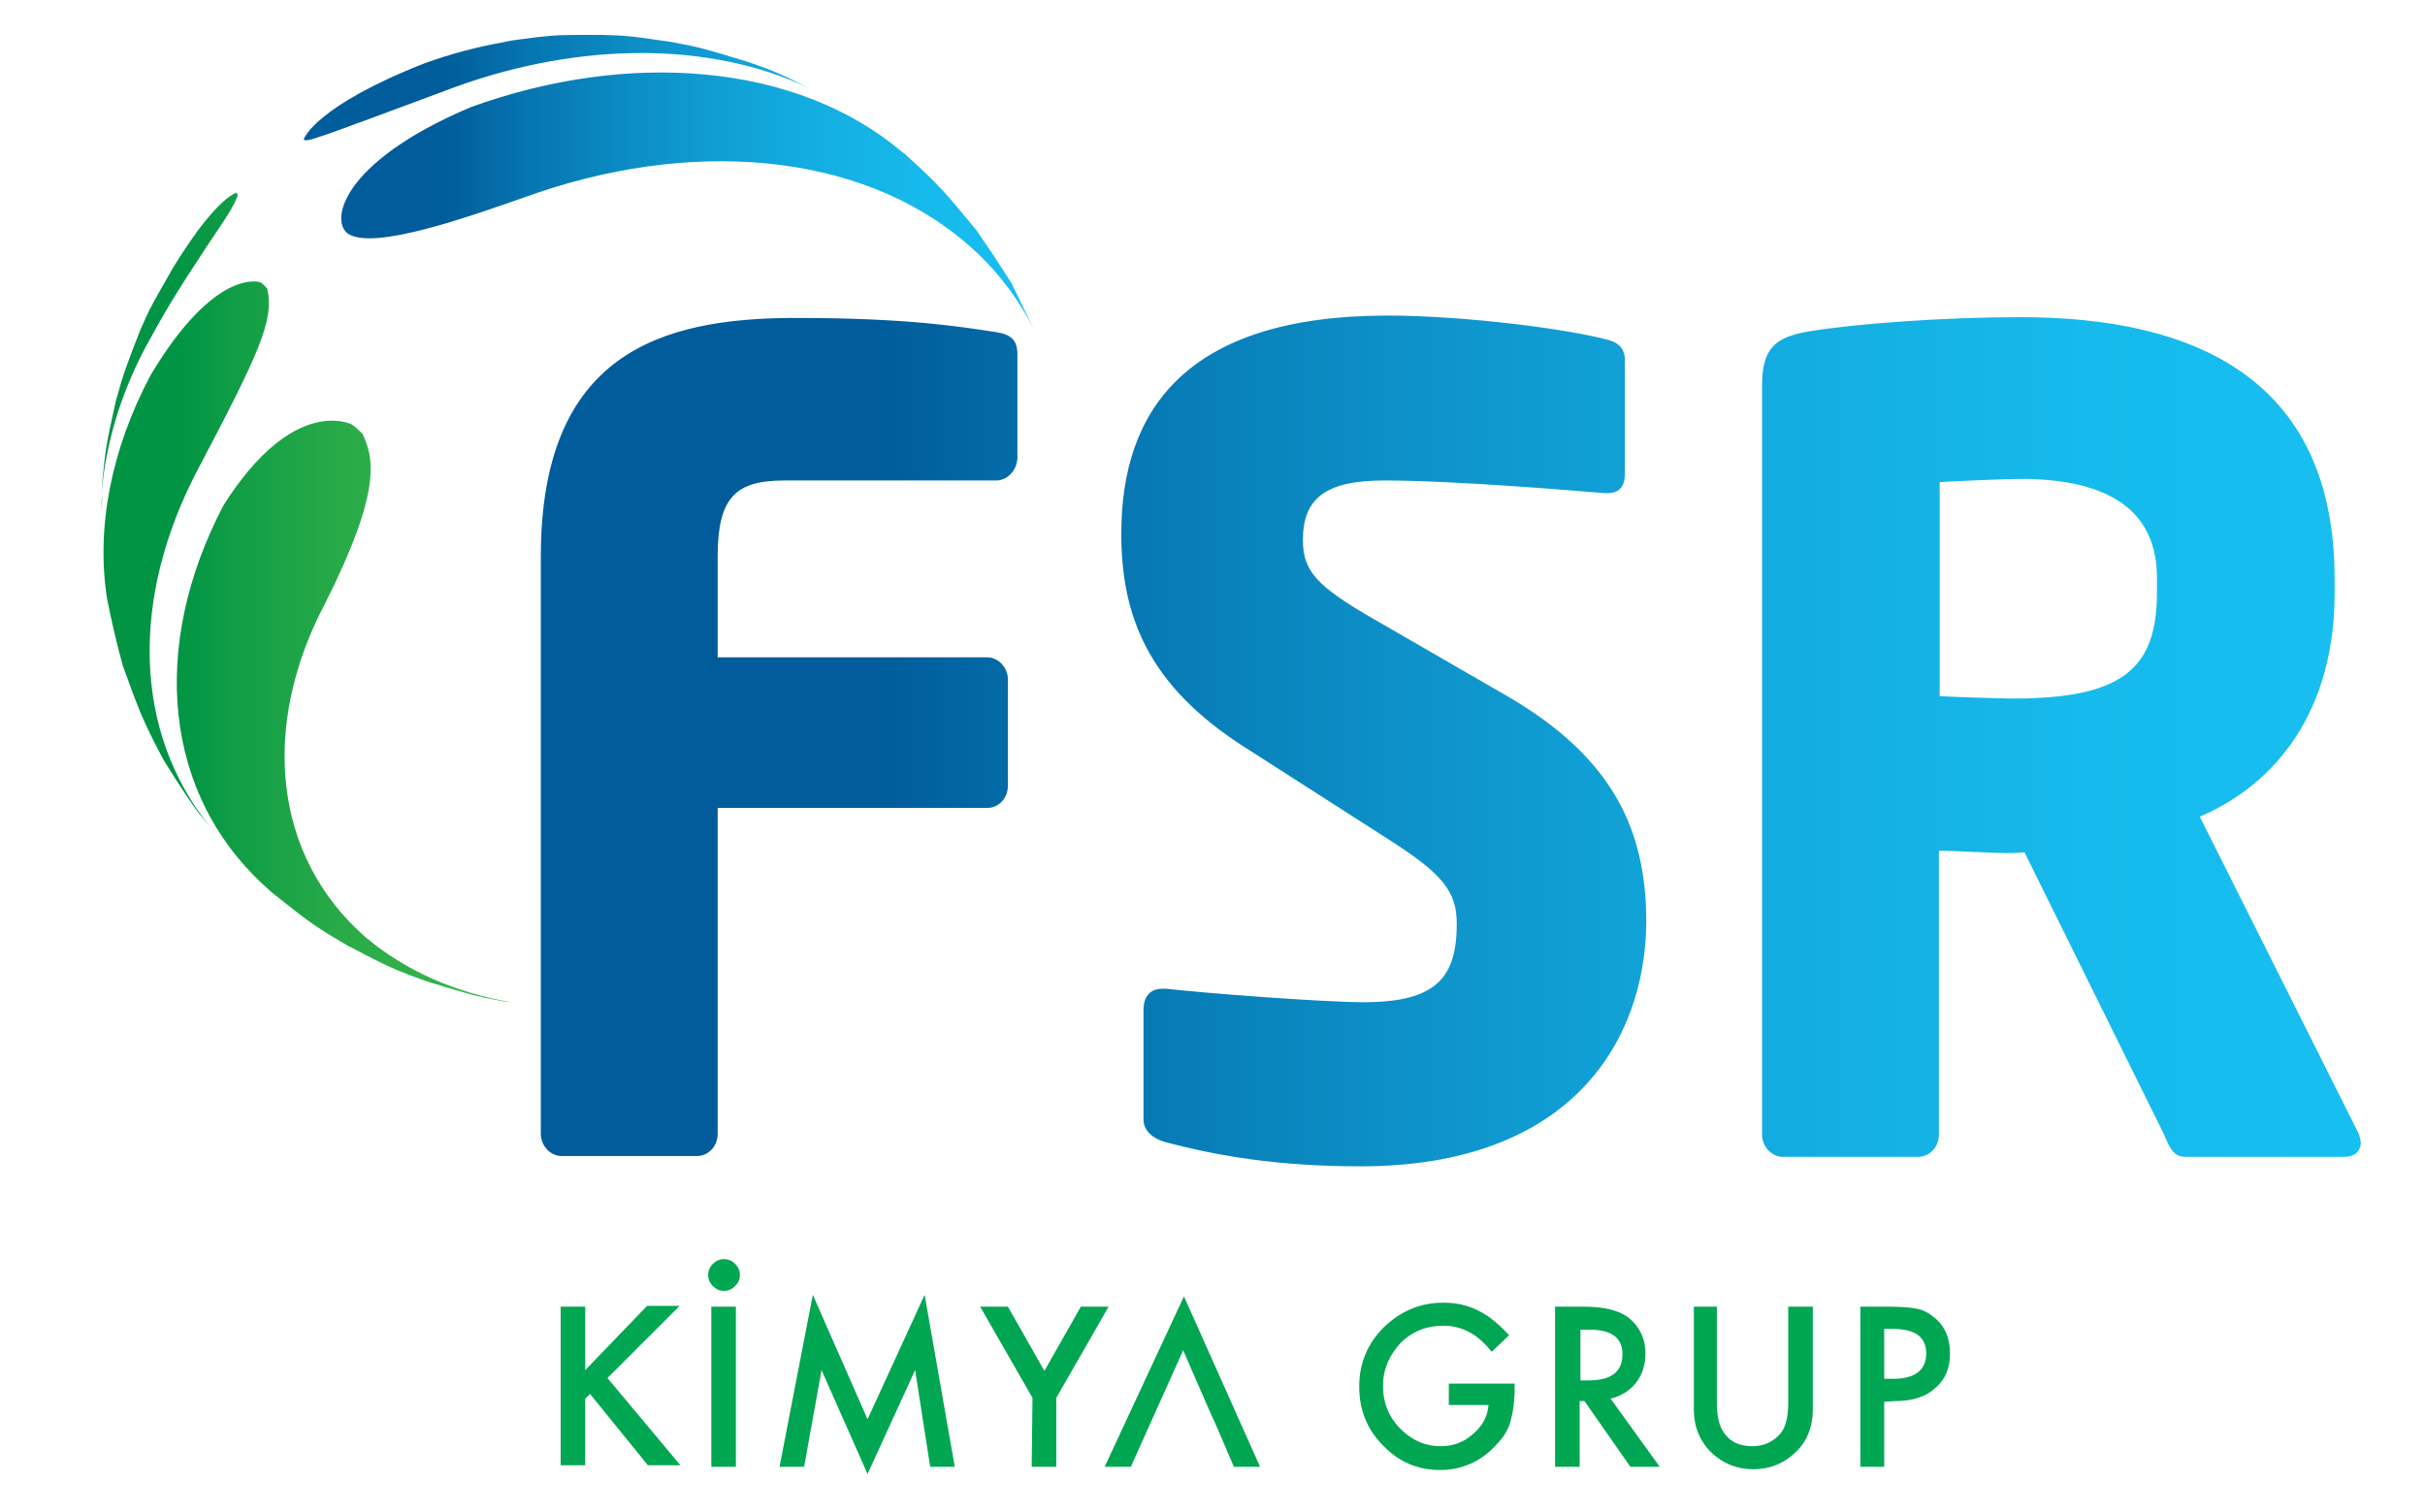
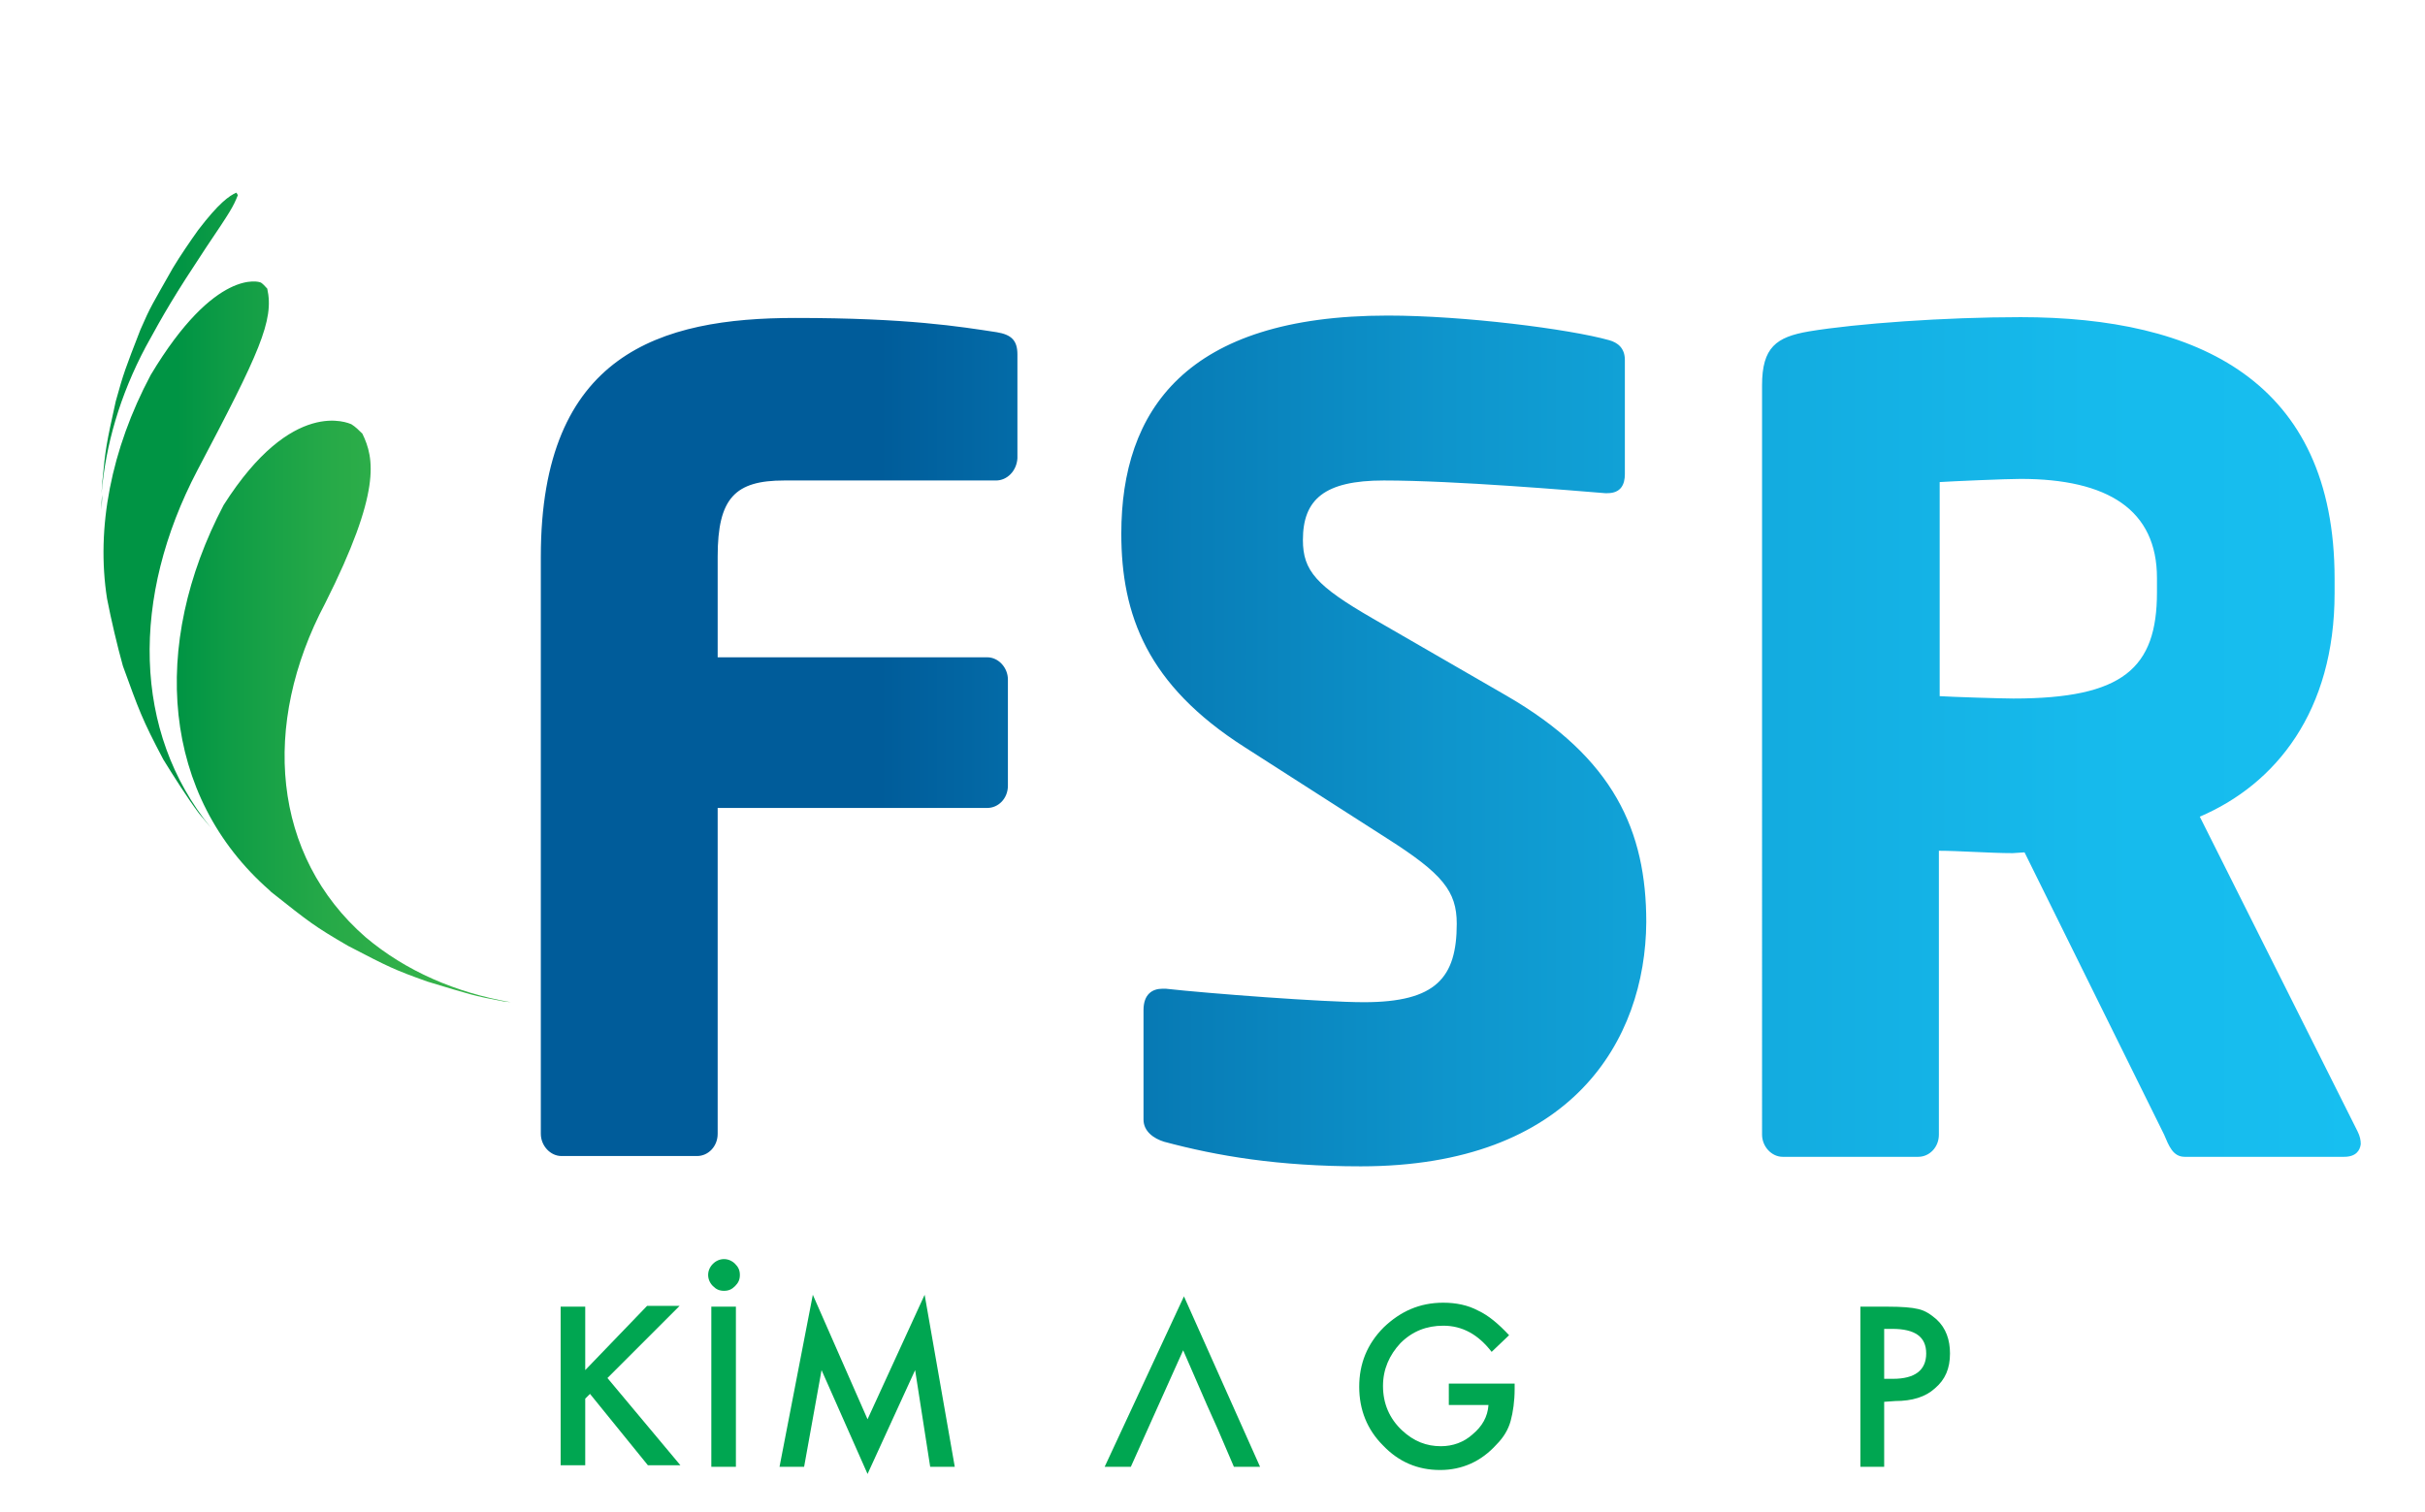
<svg xmlns="http://www.w3.org/2000/svg" version="1.1" id="Layer_1" x="0px" y="0px" viewBox="0 0 305.8 190.7" style="enable-background:new 0 0 305.8 190.7;" xml:space="preserve">
  <style type="text/css">
	.st0{fill:url(#SVGID_1_);}
	.st1{fill:url(#SVGID_2_);}
	.st2{fill:url(#SVGID_3_);}
	.st3{fill:#00A651;}
</style>
  <linearGradient id="SVGID_1_" gradientUnits="userSpaceOnUse" x1="68.211" y1="-363.872" x2="297.711" y2="-363.872" gradientTransform="matrix(1 0 0 -1 0 -270.445)">
    <stop offset="0.186" style="stop-color:#005C9A" />
    <stop offset="0.312" style="stop-color:#0676B1" />
    <stop offset="0.499" style="stop-color:#0E95CC" />
    <stop offset="0.679" style="stop-color:#13ACE0" />
    <stop offset="0.85" style="stop-color:#16BAEC" />
    <stop offset="1" style="stop-color:#17BFF0" />
  </linearGradient>
  <path class="st0" d="M125.6,60.6H98.9c-6.2,0-8.4,2.2-8.4,9.6v12.7h34c1.4,0,2.6,1.3,2.6,2.8v13.4c0,1.6-1.2,2.8-2.6,2.8h-34V143  c0,1.6-1.2,2.8-2.6,2.8H70.8c-1.4,0-2.6-1.3-2.6-2.8V70.2c0-25.6,15.1-30.1,32.1-30.1c14.2,0,20.8,1.1,25.4,1.8  c1.8,0.3,2.6,1,2.6,2.8v13.1C128.2,59.4,127,60.6,125.6,60.6z M171.6,147.1c-10.4,0-18.1-1.3-24.8-3.1c-1.3-0.4-2.6-1.3-2.6-2.8  v-13.8c0-2,1.1-2.7,2.4-2.7c0.1,0,0.3,0,0.4,0c5.4,0.6,19.9,1.7,25,1.7c9.1,0,11.7-3.1,11.7-9.9c0-4.1-1.8-6.3-8.7-10.7l-18.1-11.6  c-12.2-7.8-15.5-16.6-15.5-26.9c0-15.5,8.1-27.5,33.6-27.5c9.6,0,22.9,1.7,27.9,3.1c1.1,0.3,2,1,2,2.5v14.4c0,1.3-0.5,2.4-2.2,2.4  c0,0-0.1,0-0.3,0c-3.7-0.3-18.9-1.6-27.9-1.6c-7.5,0-10.2,2.4-10.2,7.5c0,3.9,1.7,5.8,8.8,9.9l16.8,9.7  c13.7,7.9,17.7,17.2,17.7,28.6C207.5,131.2,198.2,147.1,171.6,147.1z M295.6,145.9h-20.1c-1.5,0-2-1.4-2.6-2.8l-17.6-35.6l-1.5,0.1  c-2.8,0-6.8-0.3-9.3-0.3v35.8c0,1.6-1.2,2.8-2.6,2.8h-17.1c-1.4,0-2.6-1.3-2.6-2.8V48.6c0-4.8,1.8-6.1,5.9-6.8  c6-1,17.2-1.8,26.7-1.8c22.3,0,39.6,8,39.6,33v1.8c0,14.9-7.4,24.1-17,28.2l19.9,39.7c0.3,0.6,0.4,1.1,0.4,1.6  C297.6,145.1,297.1,145.9,295.6,145.9z M272,72.9c0-8.6-6.2-12.5-17.2-12.5c-1.8,0-8.7,0.3-10.2,0.4v27c1.5,0.1,7.9,0.3,9.3,0.3  c13.8,0,18.1-3.8,18.1-13.4L272,72.9L272,72.9z" />
  <linearGradient id="SVGID_2_" gradientUnits="userSpaceOnUse" x1="12.811" y1="-345.772" x2="64.411" y2="-345.772" gradientTransform="matrix(1 0 0 -1 0 -270.445)">
    <stop offset="0.186" style="stop-color:#009444" />
    <stop offset="0.322" style="stop-color:#109D46" />
    <stop offset="0.566" style="stop-color:#27AA48" />
    <stop offset="0.796" style="stop-color:#34B24A" />
    <stop offset="1" style="stop-color:#39B54A" />
  </linearGradient>
  <path class="st1" d="M34,112.3c0.1,0.1,0.1,0.1,0.2,0.2c4.8,3.8,5.4,4.3,9.7,6.8c5.2,2.7,5.8,3,10,4.5c5.3,1.6,5.8,1.8,9.6,2.5  l0.9,0.1c-6.9-1.2-13.2-3.9-18.3-8.2C34.3,107.9,32.9,91.4,41,76.1c7.1-14.1,6.2-18.3,4.7-21.4c-0.4-0.4-0.9-0.9-1.4-1.2  C44,53.4,36.9,50,28.2,63.7C18.9,81.4,20.4,100.4,34,112.3z M15.5,84c2,5.5,2.4,6.7,5.1,11.8c1.3,2.1,3,4.8,4.5,6.8l1.5,1.8  c-9.9-12.1-10.1-29.1-1.7-45.1c7.8-14.8,9.7-18.9,8.8-22.9c-0.3-0.3-0.6-0.7-0.9-0.8c0,0-5.6-2-13.8,11.7c-5,9.4-6.9,19.3-5.5,28.2  C14,78.1,14.8,81.5,15.5,84z M12.8,64.3l0.1-1.9C12.8,63,12.8,63.6,12.8,64.3z M30,24.6c-0.1-0.1-0.1-0.2-0.2-0.3  c-0.9,0.4-2.2,1.3-4.8,4.7c-1,1.4-2.3,3.3-3.2,4.8c-2.6,4.6-2.8,4.8-4.1,7.8c-1.9,4.9-2.1,5.4-3.1,9c-1.2,5.4-1.3,6-1.7,10.2  l-0.1,1.5c0.5-6.1,2.3-12.4,5.6-18.6c2.3-4.2,3.5-6.3,7.6-12.5C29.1,26.6,29.4,26.1,30,24.6z" />
  <linearGradient id="SVGID_3_" gradientUnits="userSpaceOnUse" x1="38.311" y1="-293.422" x2="130.411" y2="-293.422" gradientTransform="matrix(1 0 0 -1 0 -270.445)">
    <stop offset="0.186" style="stop-color:#005C9A" />
    <stop offset="0.312" style="stop-color:#0676B1" />
    <stop offset="0.499" style="stop-color:#0E95CC" />
    <stop offset="0.679" style="stop-color:#13ACE0" />
    <stop offset="0.85" style="stop-color:#16BAEC" />
    <stop offset="1" style="stop-color:#17BFF0" />
  </linearGradient>
-   <path class="st2" d="M122,30.8c3.6,3.1,6.4,6.8,8.4,10.8l-2.8-5.8c-1.3-2.1-3.1-4.8-4.5-6.8c-3.8-4.6-4.5-5.5-8.9-9.5l-0.4-0.3  C100.5,7.9,79.3,6.3,59.4,13.5c-16.8,7.1-17.9,14.8-15.3,16.1c3.4,1.8,14.6-2.1,22-4.7C86.7,17.4,108.4,19,122,30.8z M102,11.1  c-3.2-1.6-4.2-2.1-7.7-3.3C89,6.2,88.5,6,84.7,5.3c-5.4-0.8-5.6-0.8-8.9-0.9c-5.2,0-5.3,0-8.2,0.3c-1.2,0.2-2.8,0.3-4,0.6  C60.2,5.9,56.8,6.8,53.5,8c-13.5,5.3-15.2,9.4-15.2,9.6c0.5,0.3,0.5,0.3,19.3-6.7C73.2,5.3,89.5,5.2,102,11.1z" />
  <g>
    <path class="st3" d="M73.8,172.8l7.8-8.1h4.1l-9.1,9.1l9.2,11h-4.1l-7.3-9l-0.6,0.6v8.4h-3.1v-20h3.1V172.8L73.8,172.8z" />
    <path class="st3" d="M89.3,160.8c0-0.5,0.2-1,0.6-1.4s0.9-0.6,1.4-0.6s1,0.2,1.4,0.6s0.6,0.8,0.6,1.4c0,0.6-0.2,1-0.6,1.4   s-0.8,0.6-1.4,0.6s-1-0.2-1.4-0.6C89.5,161.8,89.3,161.3,89.3,160.8z M92.8,164.8V185h-3.1v-20.2H92.8z" />
    <path class="st3" d="M98.3,185l4.2-21.7l6.9,15.7l7.2-15.7l3.8,21.7h-3.1l-1.9-12.2l-6,13.1l-5.8-13.1l-2.2,12.2H98.3L98.3,185z" />
-     <path class="st3" d="M130.2,176.3l-6.6-11.5h3.5l4.6,8.1l4.6-8.1h3.5l-6.6,11.5v8.7h-3.1L130.2,176.3L130.2,176.3z" />
    <path class="st3" d="M182.7,174.5h8.3v0.7c0,1.5-0.2,2.9-0.5,4s-0.9,2.1-1.8,3c-1.9,2.1-4.3,3.2-7.1,3.2s-5.2-1-7.2-3.1   c-2-2-3-4.5-3-7.4s1-5.4,3.1-7.5c2.1-2,4.5-3.1,7.5-3.1c1.6,0,3.1,0.3,4.4,1c1.3,0.6,2.6,1.7,3.9,3.1l-2.2,2.1   c-1.7-2.2-3.7-3.3-6.1-3.3c-2.1,0-3.9,0.7-5.4,2.2c-1.4,1.5-2.2,3.3-2.2,5.4c0,2.2,0.8,4.1,2.4,5.6c1.5,1.4,3.1,2,4.9,2   c1.5,0,2.9-0.5,4-1.5c1.2-1,1.9-2.2,2-3.7h-5L182.7,174.5L182.7,174.5L182.7,174.5z" />
-     <path class="st3" d="M203.1,176.4l6.2,8.6h-3.7l-5.8-8.3h-0.6v8.3h-3.1v-20.2h3.6c2.7,0,4.6,0.5,5.8,1.5c1.3,1.1,2,2.6,2,4.4   c0,1.4-0.4,2.7-1.2,3.7S204.4,176.1,203.1,176.4z M199.3,174.1h1c2.9,0,4.3-1.1,4.3-3.3c0-2.1-1.4-3.1-4.2-3.1h-1.1V174.1   L199.3,174.1z" />
-     <path class="st3" d="M216.5,164.8v12.1c0,1.7,0.3,3,0.9,3.8c0.8,1.2,2,1.7,3.6,1.7c1.5,0,2.7-0.6,3.6-1.7c0.6-0.8,0.9-2,0.9-3.8   v-12.1h3.1v13c0,2.1-0.7,3.9-2,5.2c-1.5,1.5-3.3,2.3-5.5,2.3s-4-0.8-5.5-2.3c-1.3-1.4-2-3.1-2-5.2v-13H216.5z" />
    <path class="st3" d="M237.6,176.8v8.2h-3v-20.2h3.5c1.7,0,3,0.1,3.8,0.3c0.9,0.2,1.6,0.7,2.3,1.3c1.2,1.1,1.7,2.6,1.7,4.3   c0,1.9-0.6,3.3-1.9,4.4c-1.2,1.1-2.9,1.6-5,1.6L237.6,176.8L237.6,176.8z M237.6,173.9h1.1c2.8,0,4.2-1.1,4.2-3.2s-1.4-3.1-4.3-3.1   h-1L237.6,173.9L237.6,173.9z" />
    <polygon class="st3" points="149.3,163.5 139.3,185 142.6,185 146.1,177.2 146.1,177.2 149.2,170.3 152.2,177.2 152.2,177.2    153.5,180.1 153.5,180.1 155.6,185 158.9,185  " />
  </g>
</svg>